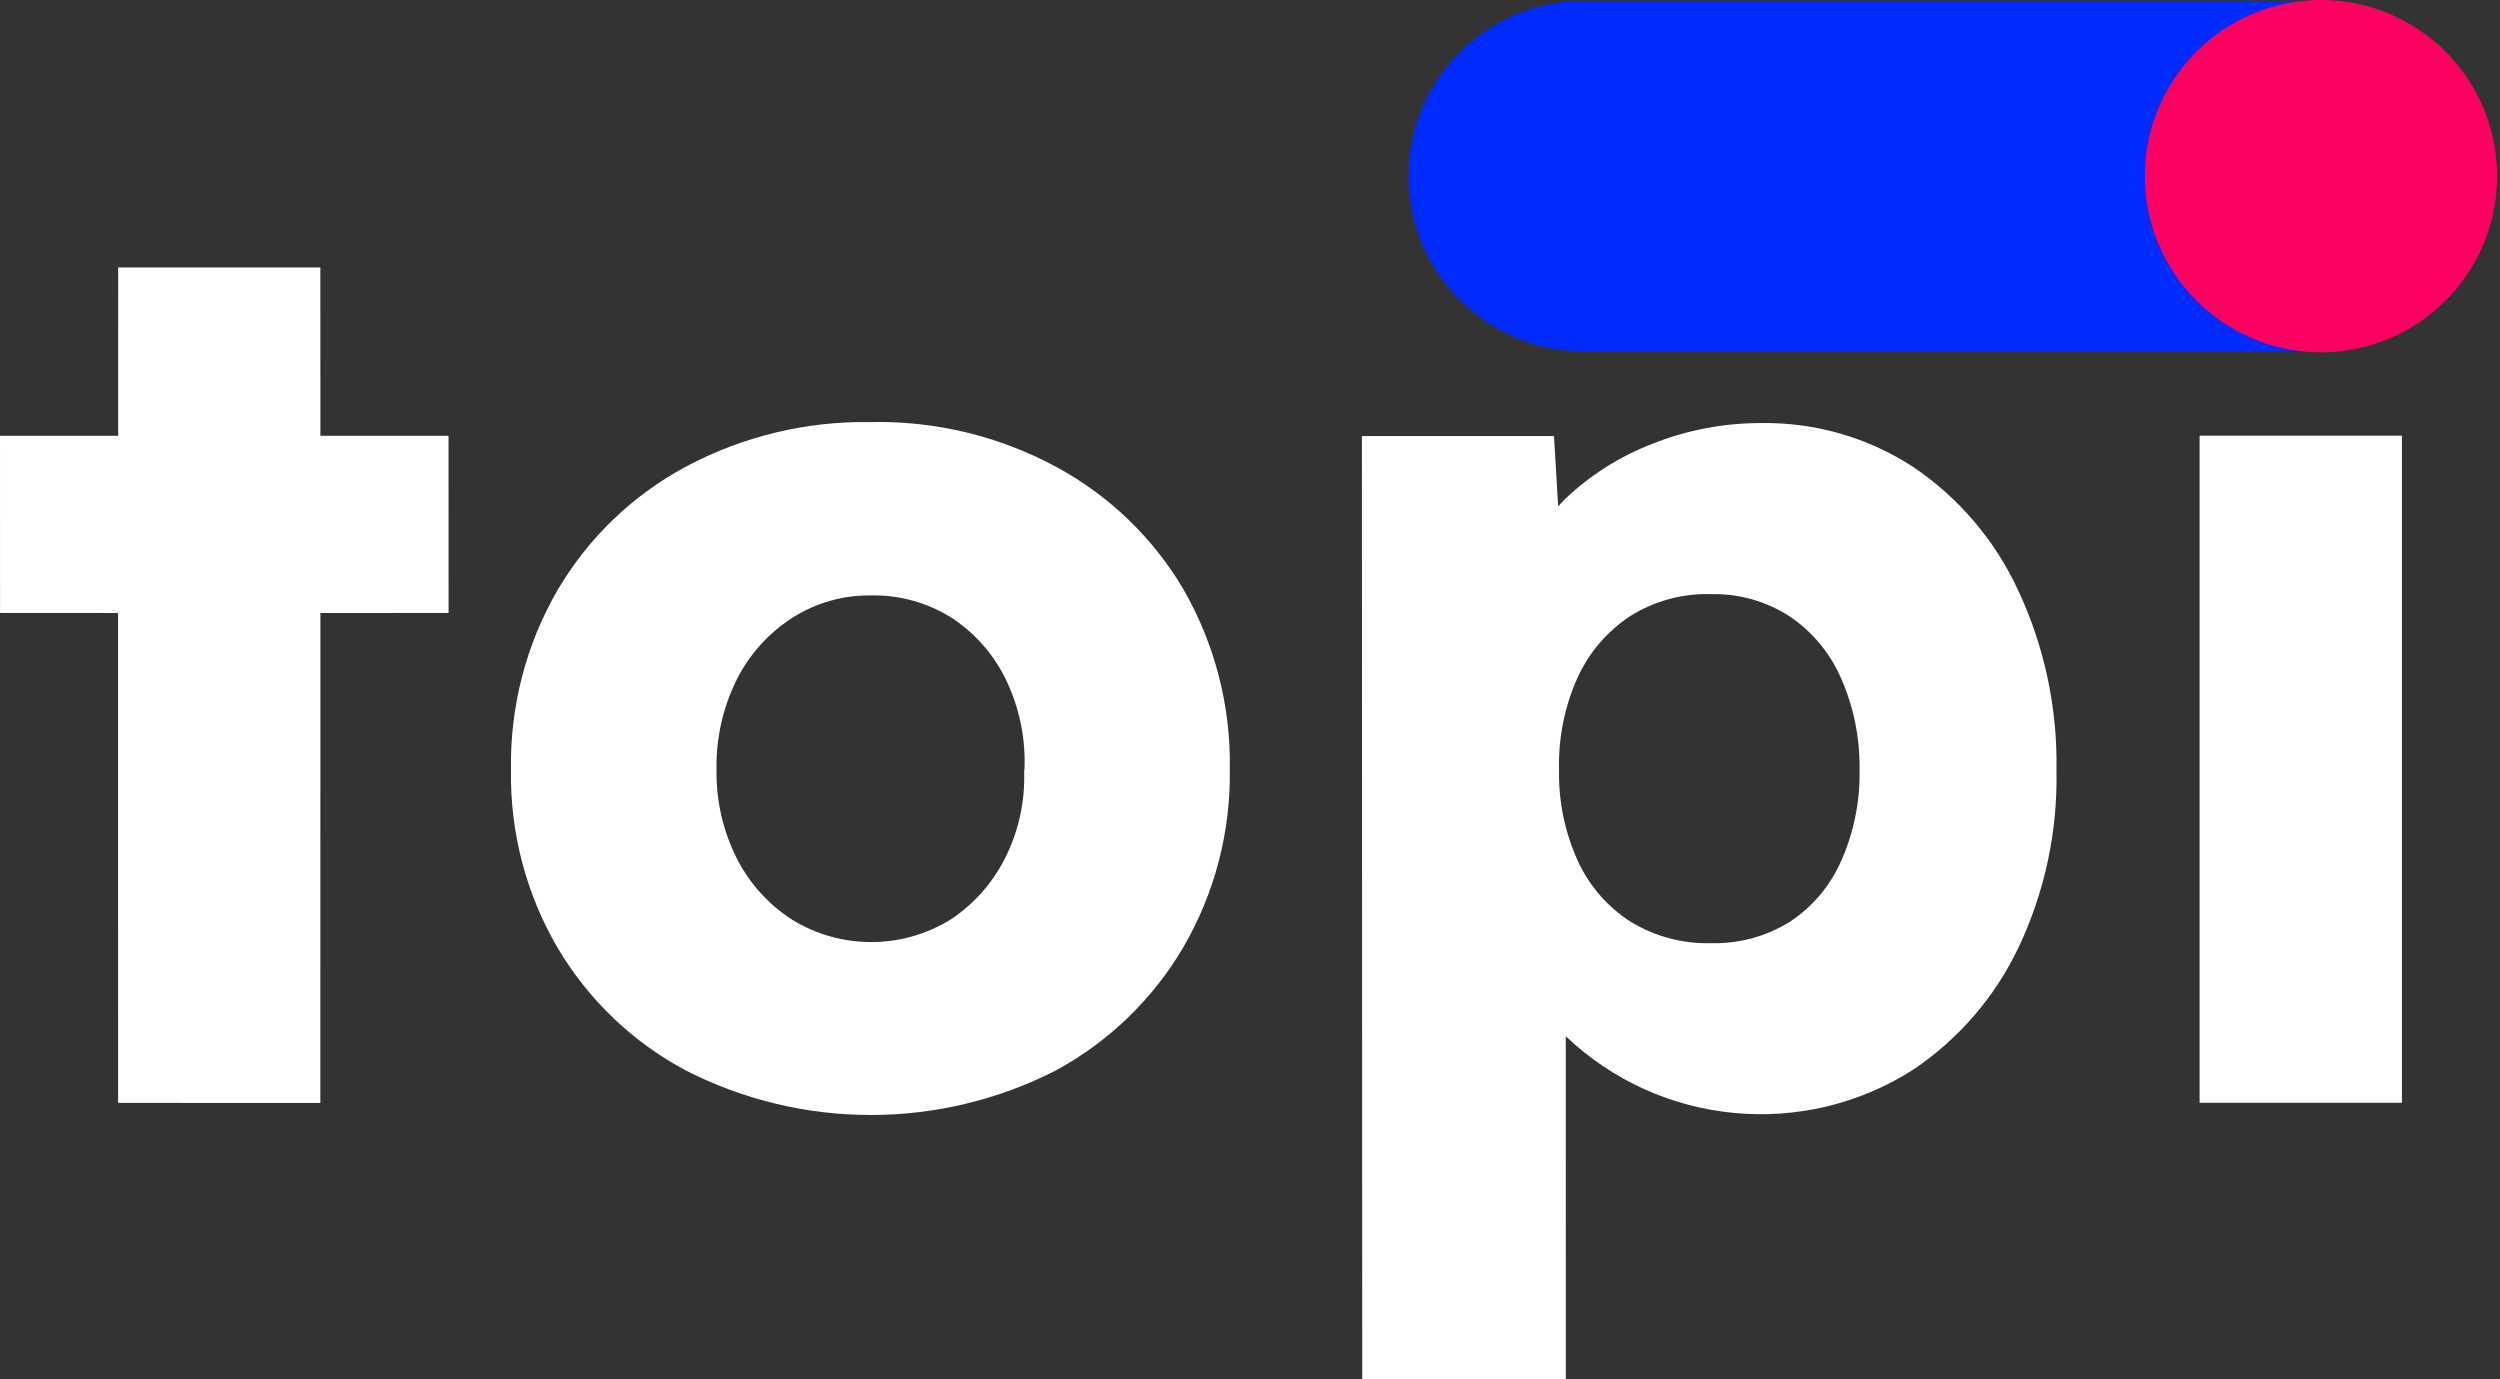
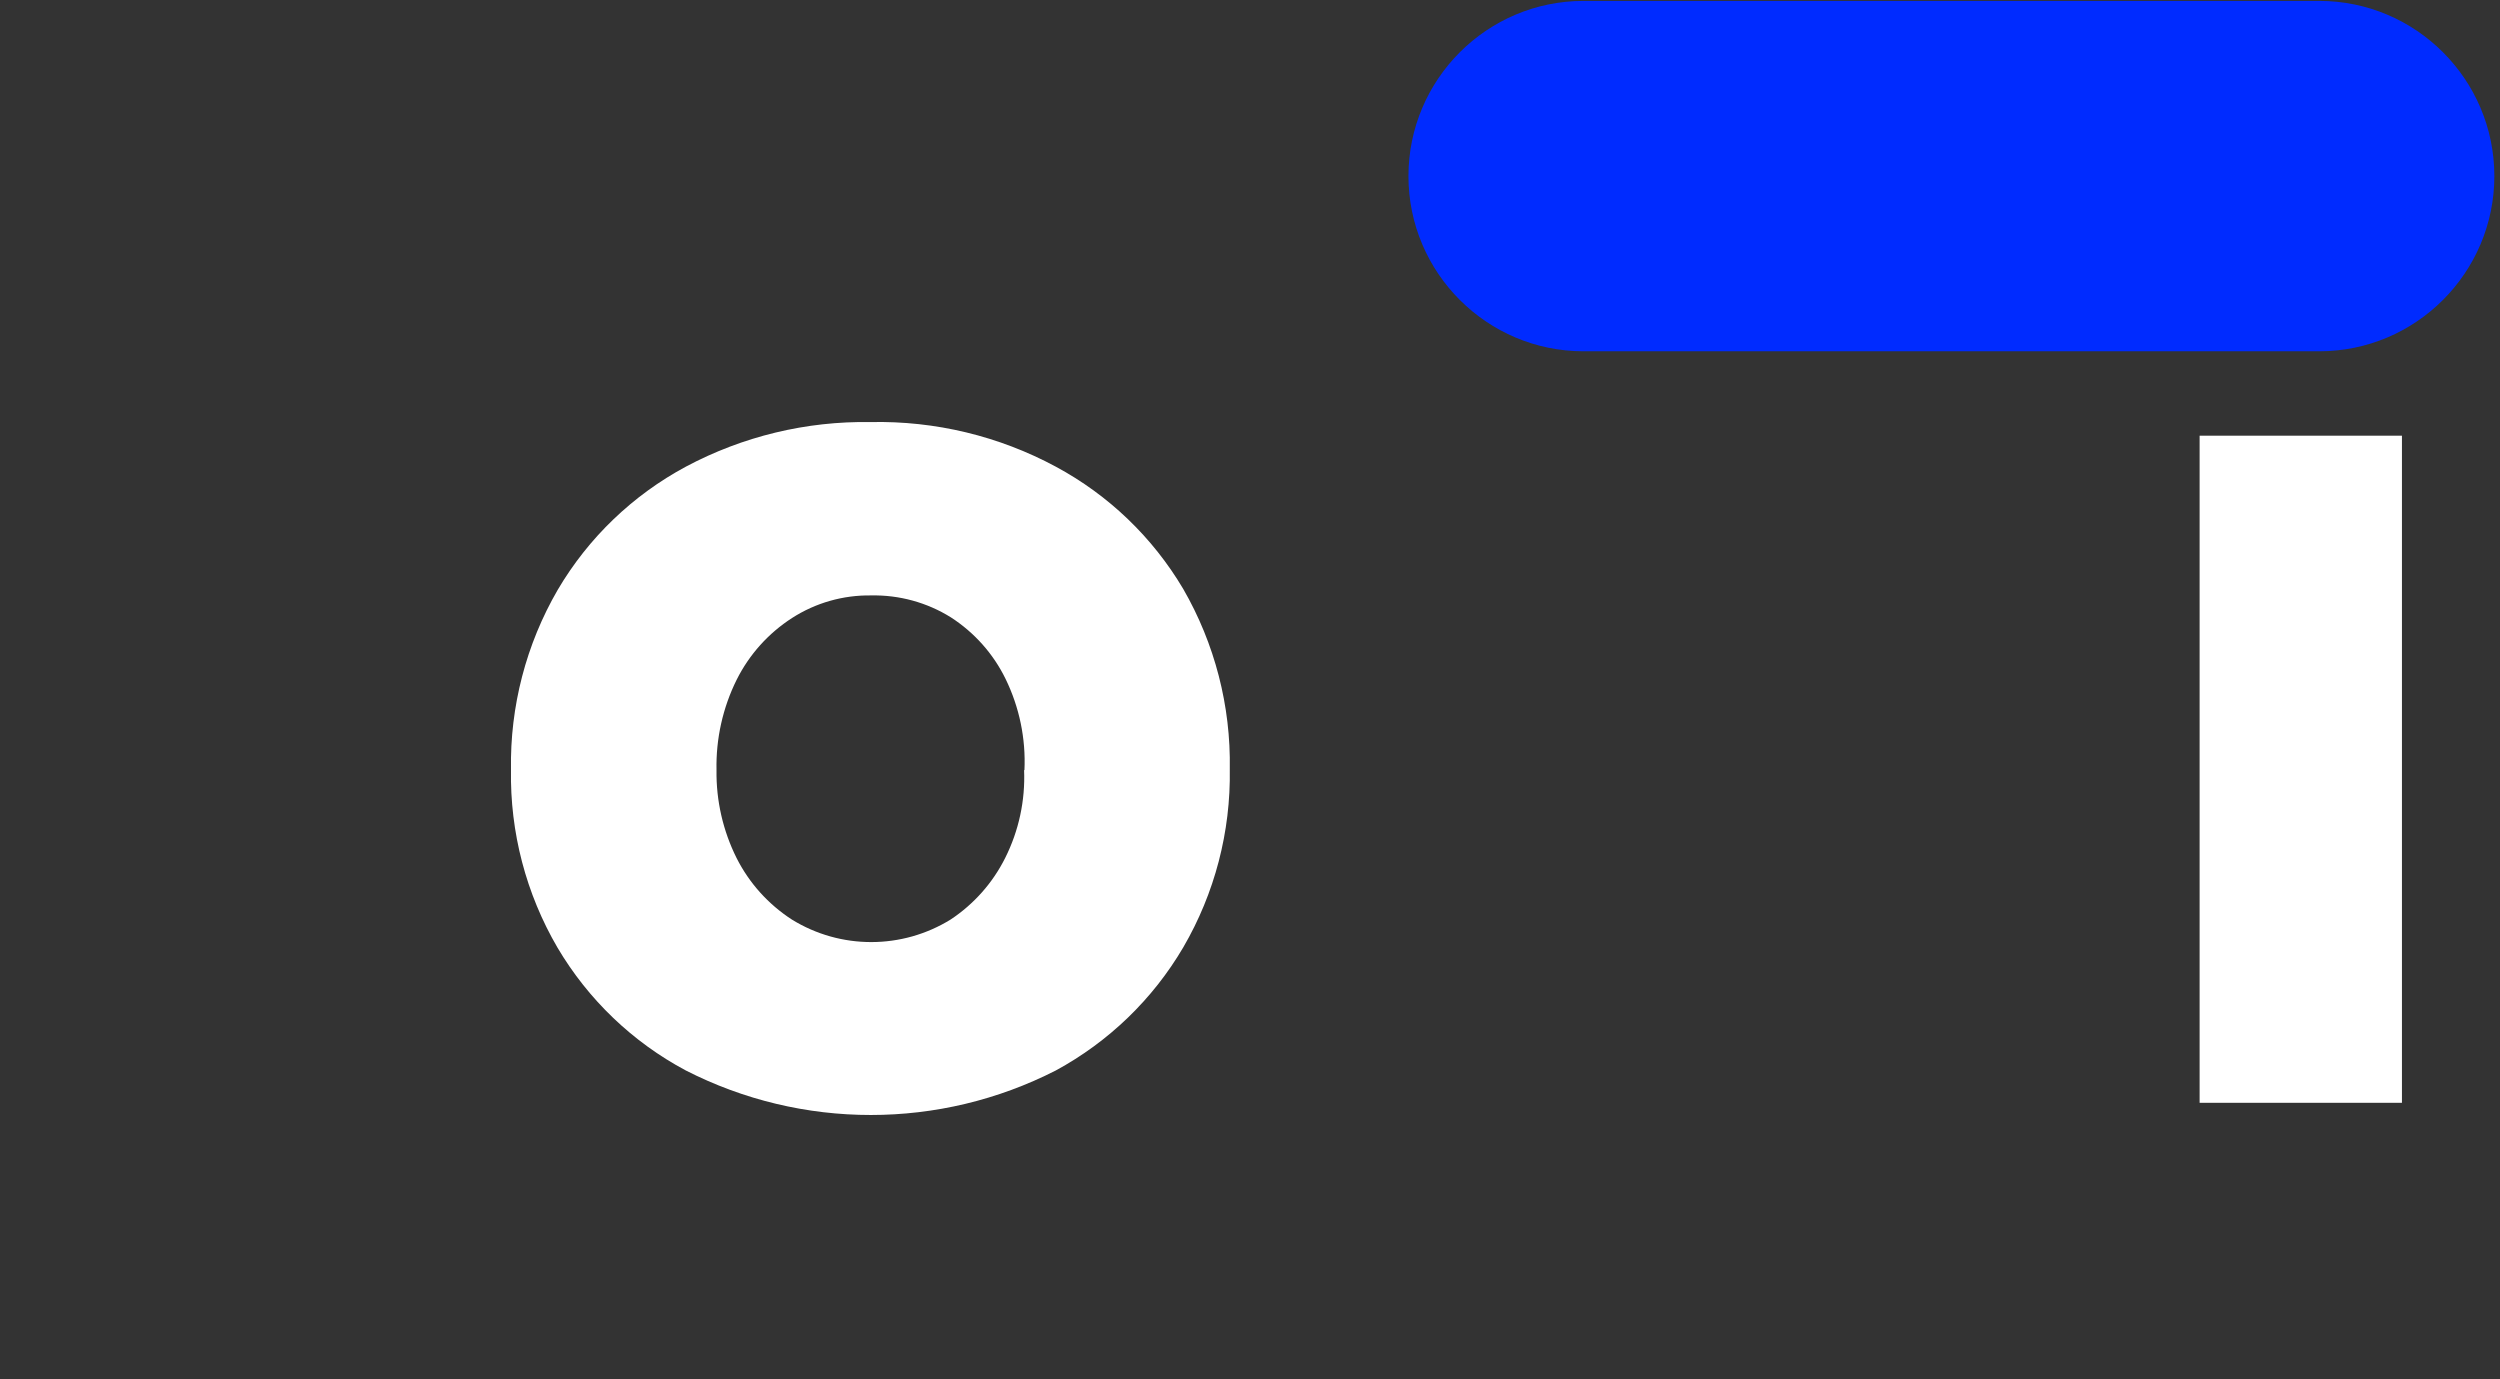
<svg xmlns="http://www.w3.org/2000/svg" width="58" height="32" viewBox="0 0 58 32" fill="none">
  <rect x="0" y="0" width="58" height="32" fill="#333333" stroke="none" />
  <path d="M53.806 0.021H36.739C34.499 0.021 32.676 1.844 32.676 4.087C32.676 6.327 34.499 8.15 36.739 8.15H53.806C56.046 8.15 57.869 6.327 57.869 4.085C57.869 1.844 56.046 0.021 53.806 0.021Z" fill="#002BFF" />
-   <path d="M53.847 0C51.593 0 49.76 1.833 49.76 4.087C49.76 6.34 51.593 8.174 53.847 8.174C56.101 8.174 57.934 6.34 57.934 4.087C57.934 1.833 56.101 0 53.847 0Z" fill="#FF0062" />
-   <path d="M7.432 6.205L2.742 6.205L2.741 10.11L0 10.111L0.001 14.22L2.739 14.221L2.74 25.587L7.432 25.588L7.433 14.222L10.407 14.22L10.406 10.111L7.433 10.11L7.432 6.205Z" fill="white" />
  <path d="M24.497 10.828C23.178 10.117 21.697 9.76 20.198 9.792C18.706 9.767 17.232 10.123 15.915 10.825C14.681 11.487 13.652 12.474 12.941 13.681C12.205 14.948 11.83 16.393 11.855 17.858C11.83 19.307 12.204 20.736 12.935 21.987C13.647 23.191 14.676 24.177 15.911 24.835C18.606 26.212 21.798 26.212 24.493 24.836C25.721 24.17 26.745 23.183 27.452 21.978C28.182 20.725 28.555 19.295 28.531 17.844C28.557 16.378 28.183 14.932 27.45 13.662C26.741 12.466 25.721 11.487 24.497 10.828ZM23.759 17.866C23.788 18.571 23.637 19.273 23.32 19.905C23.031 20.483 22.595 20.975 22.056 21.332C20.927 22.03 19.501 22.031 18.372 21.334C17.825 20.98 17.382 20.488 17.089 19.907C16.773 19.274 16.613 18.574 16.623 17.866C16.608 17.139 16.768 16.418 17.092 15.767C17.384 15.184 17.827 14.691 18.375 14.338C18.922 13.986 19.56 13.804 20.211 13.814C20.864 13.801 21.507 13.977 22.061 14.323C22.606 14.675 23.045 15.168 23.329 15.75C23.65 16.408 23.801 17.136 23.767 17.868L23.759 17.866Z" fill="white" />
-   <path d="M44.391 10.837C43.343 10.152 42.115 9.796 40.863 9.815C39.994 9.813 39.133 9.977 38.326 10.3C37.585 10.587 36.906 11.015 36.328 11.56C36.267 11.621 36.206 11.683 36.149 11.746L36.053 10.117L31.596 10.116L31.604 32H36.327L36.326 24.041C38.514 26.123 41.84 26.443 44.385 24.817C45.442 24.107 46.288 23.125 46.833 21.974C47.44 20.692 47.74 19.286 47.71 17.867C47.736 16.426 47.432 14.998 46.82 13.693C46.286 12.537 45.446 11.55 44.391 10.837ZM42.714 19.974C42.462 20.552 42.047 21.043 41.52 21.388C40.974 21.727 40.34 21.898 39.698 21.882C39.043 21.899 38.397 21.728 37.837 21.388C37.3 21.046 36.874 20.557 36.608 19.979C36.305 19.313 36.155 18.588 36.17 17.857C36.151 17.115 36.301 16.377 36.608 15.701C36.875 15.126 37.297 14.637 37.827 14.289C38.385 13.94 39.034 13.765 39.692 13.784C40.336 13.768 40.971 13.947 41.513 14.295C42.039 14.648 42.453 15.143 42.707 15.723C43.005 16.395 43.153 17.124 43.142 17.859C43.156 18.588 43.01 19.311 42.714 19.978V19.974Z" fill="white" />
  <path d="M55.725 10.108H51.031V25.585H55.725V10.108Z" fill="white" />
</svg>